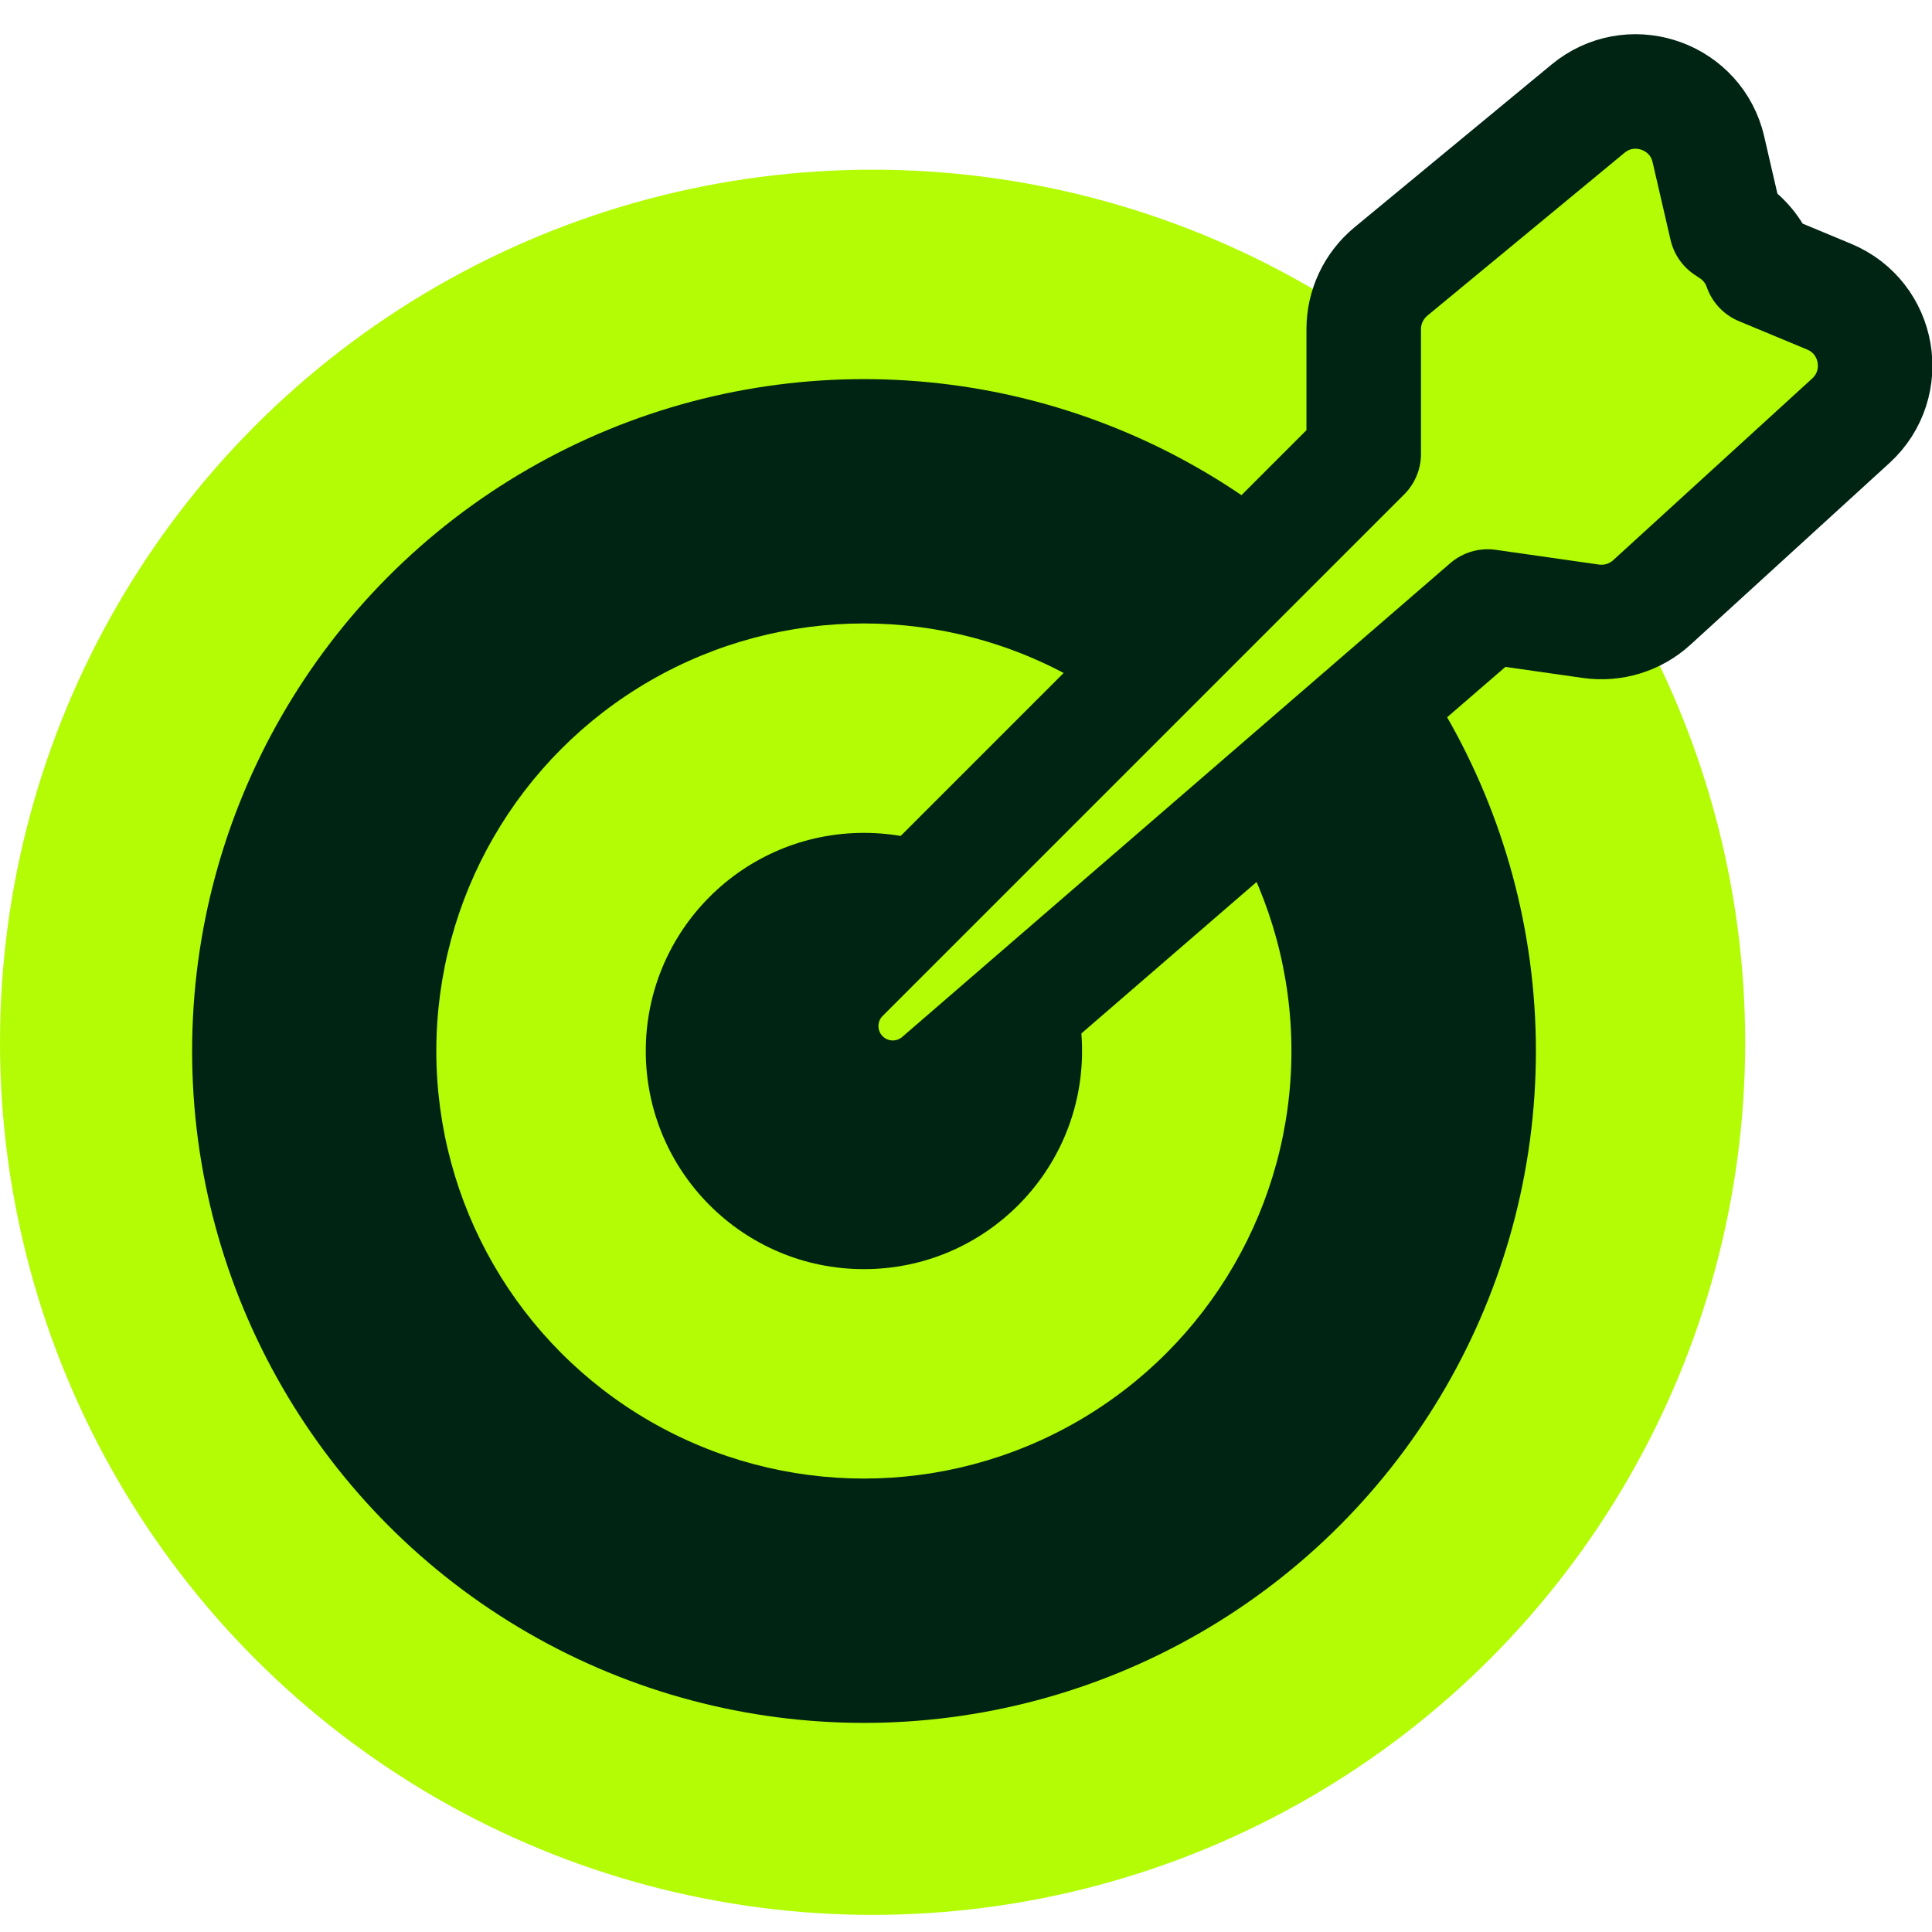
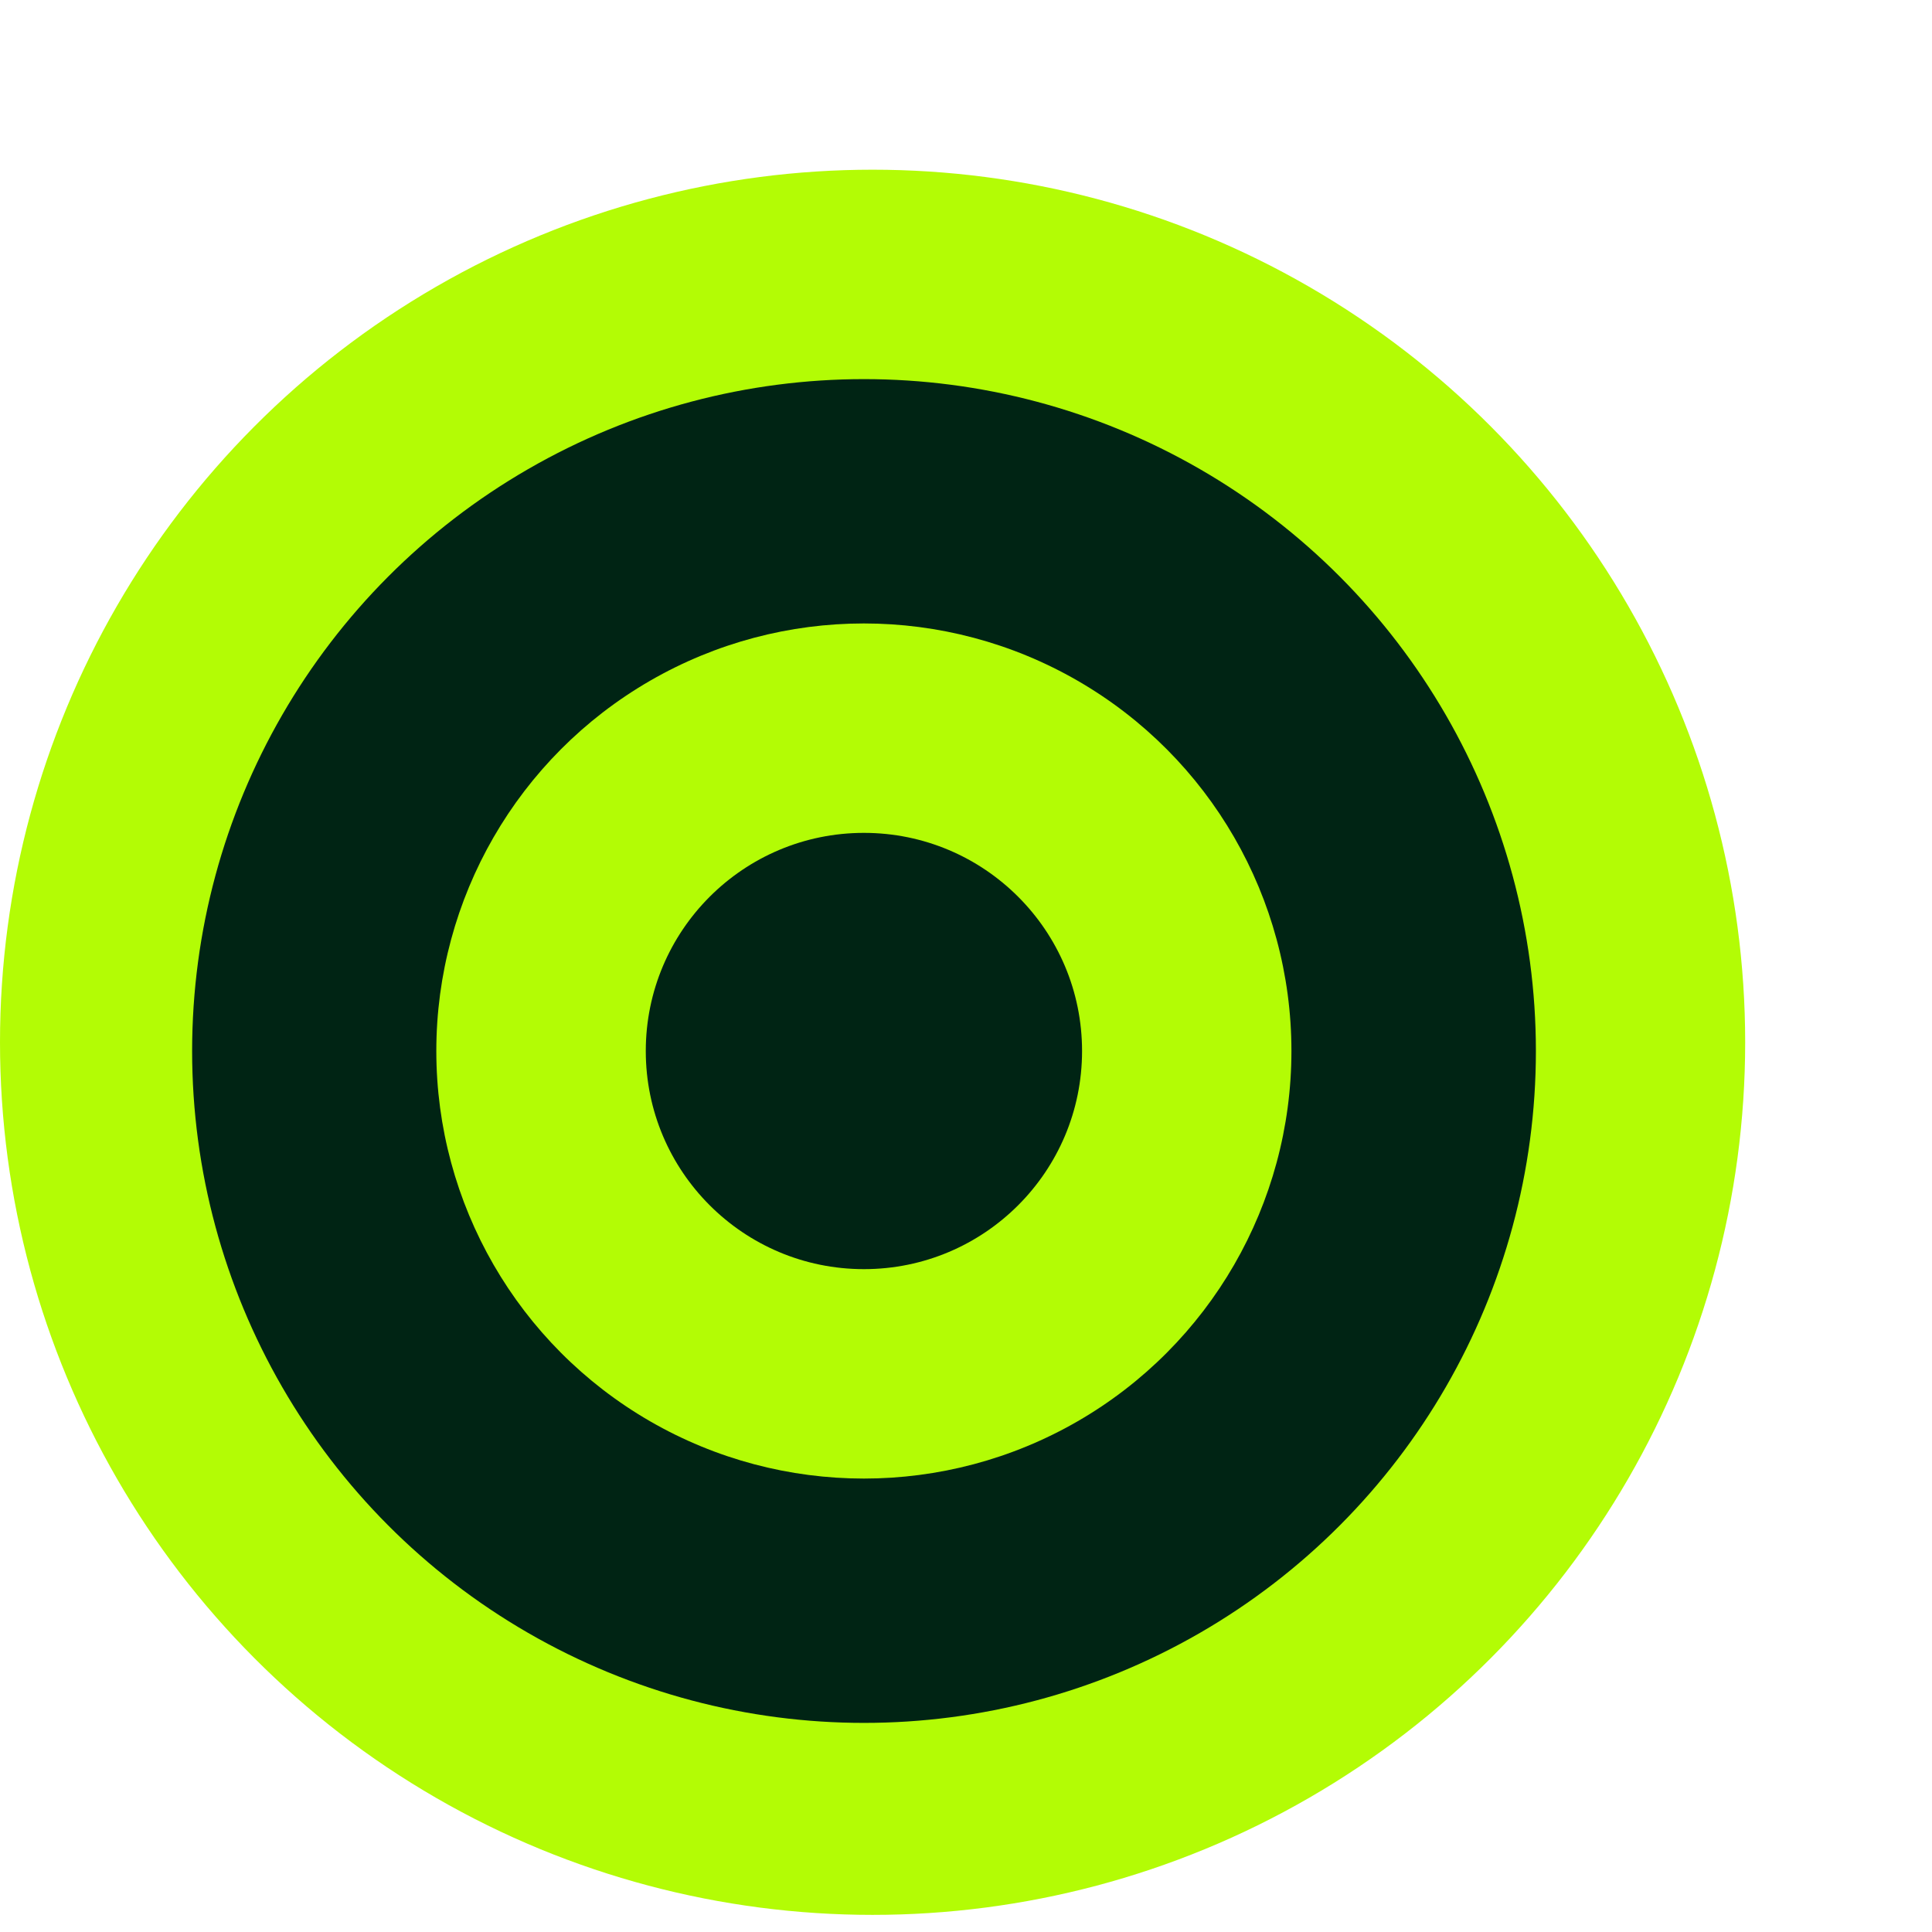
<svg xmlns="http://www.w3.org/2000/svg" width="43" height="43" viewBox="0 0 43 43" fill="none">
  <circle cx="19.421" cy="23.198" r="19.421" fill="#B3FC05" />
  <circle cx="19.23" cy="23.392" r="14.954" fill="#002414" />
  <circle cx="19.227" cy="23.392" r="9.516" fill="#B3FC05" />
  <circle cx="19.228" cy="23.392" r="4.855" fill="#002414" />
-   <path d="M35.345 2.418C36.268 1.655 37.657 2.092 37.995 3.215L38.024 3.326L38.423 5.054L38.546 5.136C38.846 5.336 39.071 5.629 39.19 5.97L40.711 6.603C41.834 7.07 42.09 8.546 41.192 9.366L36.764 13.409C36.397 13.744 35.899 13.897 35.407 13.827L33.111 13.499L20.914 24.043C20.282 24.589 19.335 24.556 18.744 23.965C18.122 23.342 18.122 22.332 18.744 21.71L30.352 10.102V7.325C30.352 6.829 30.575 6.359 30.957 6.043L35.345 2.418Z" fill="#B3FC05" stroke="#002414" stroke-width="2.549" stroke-linejoin="round" />
</svg>